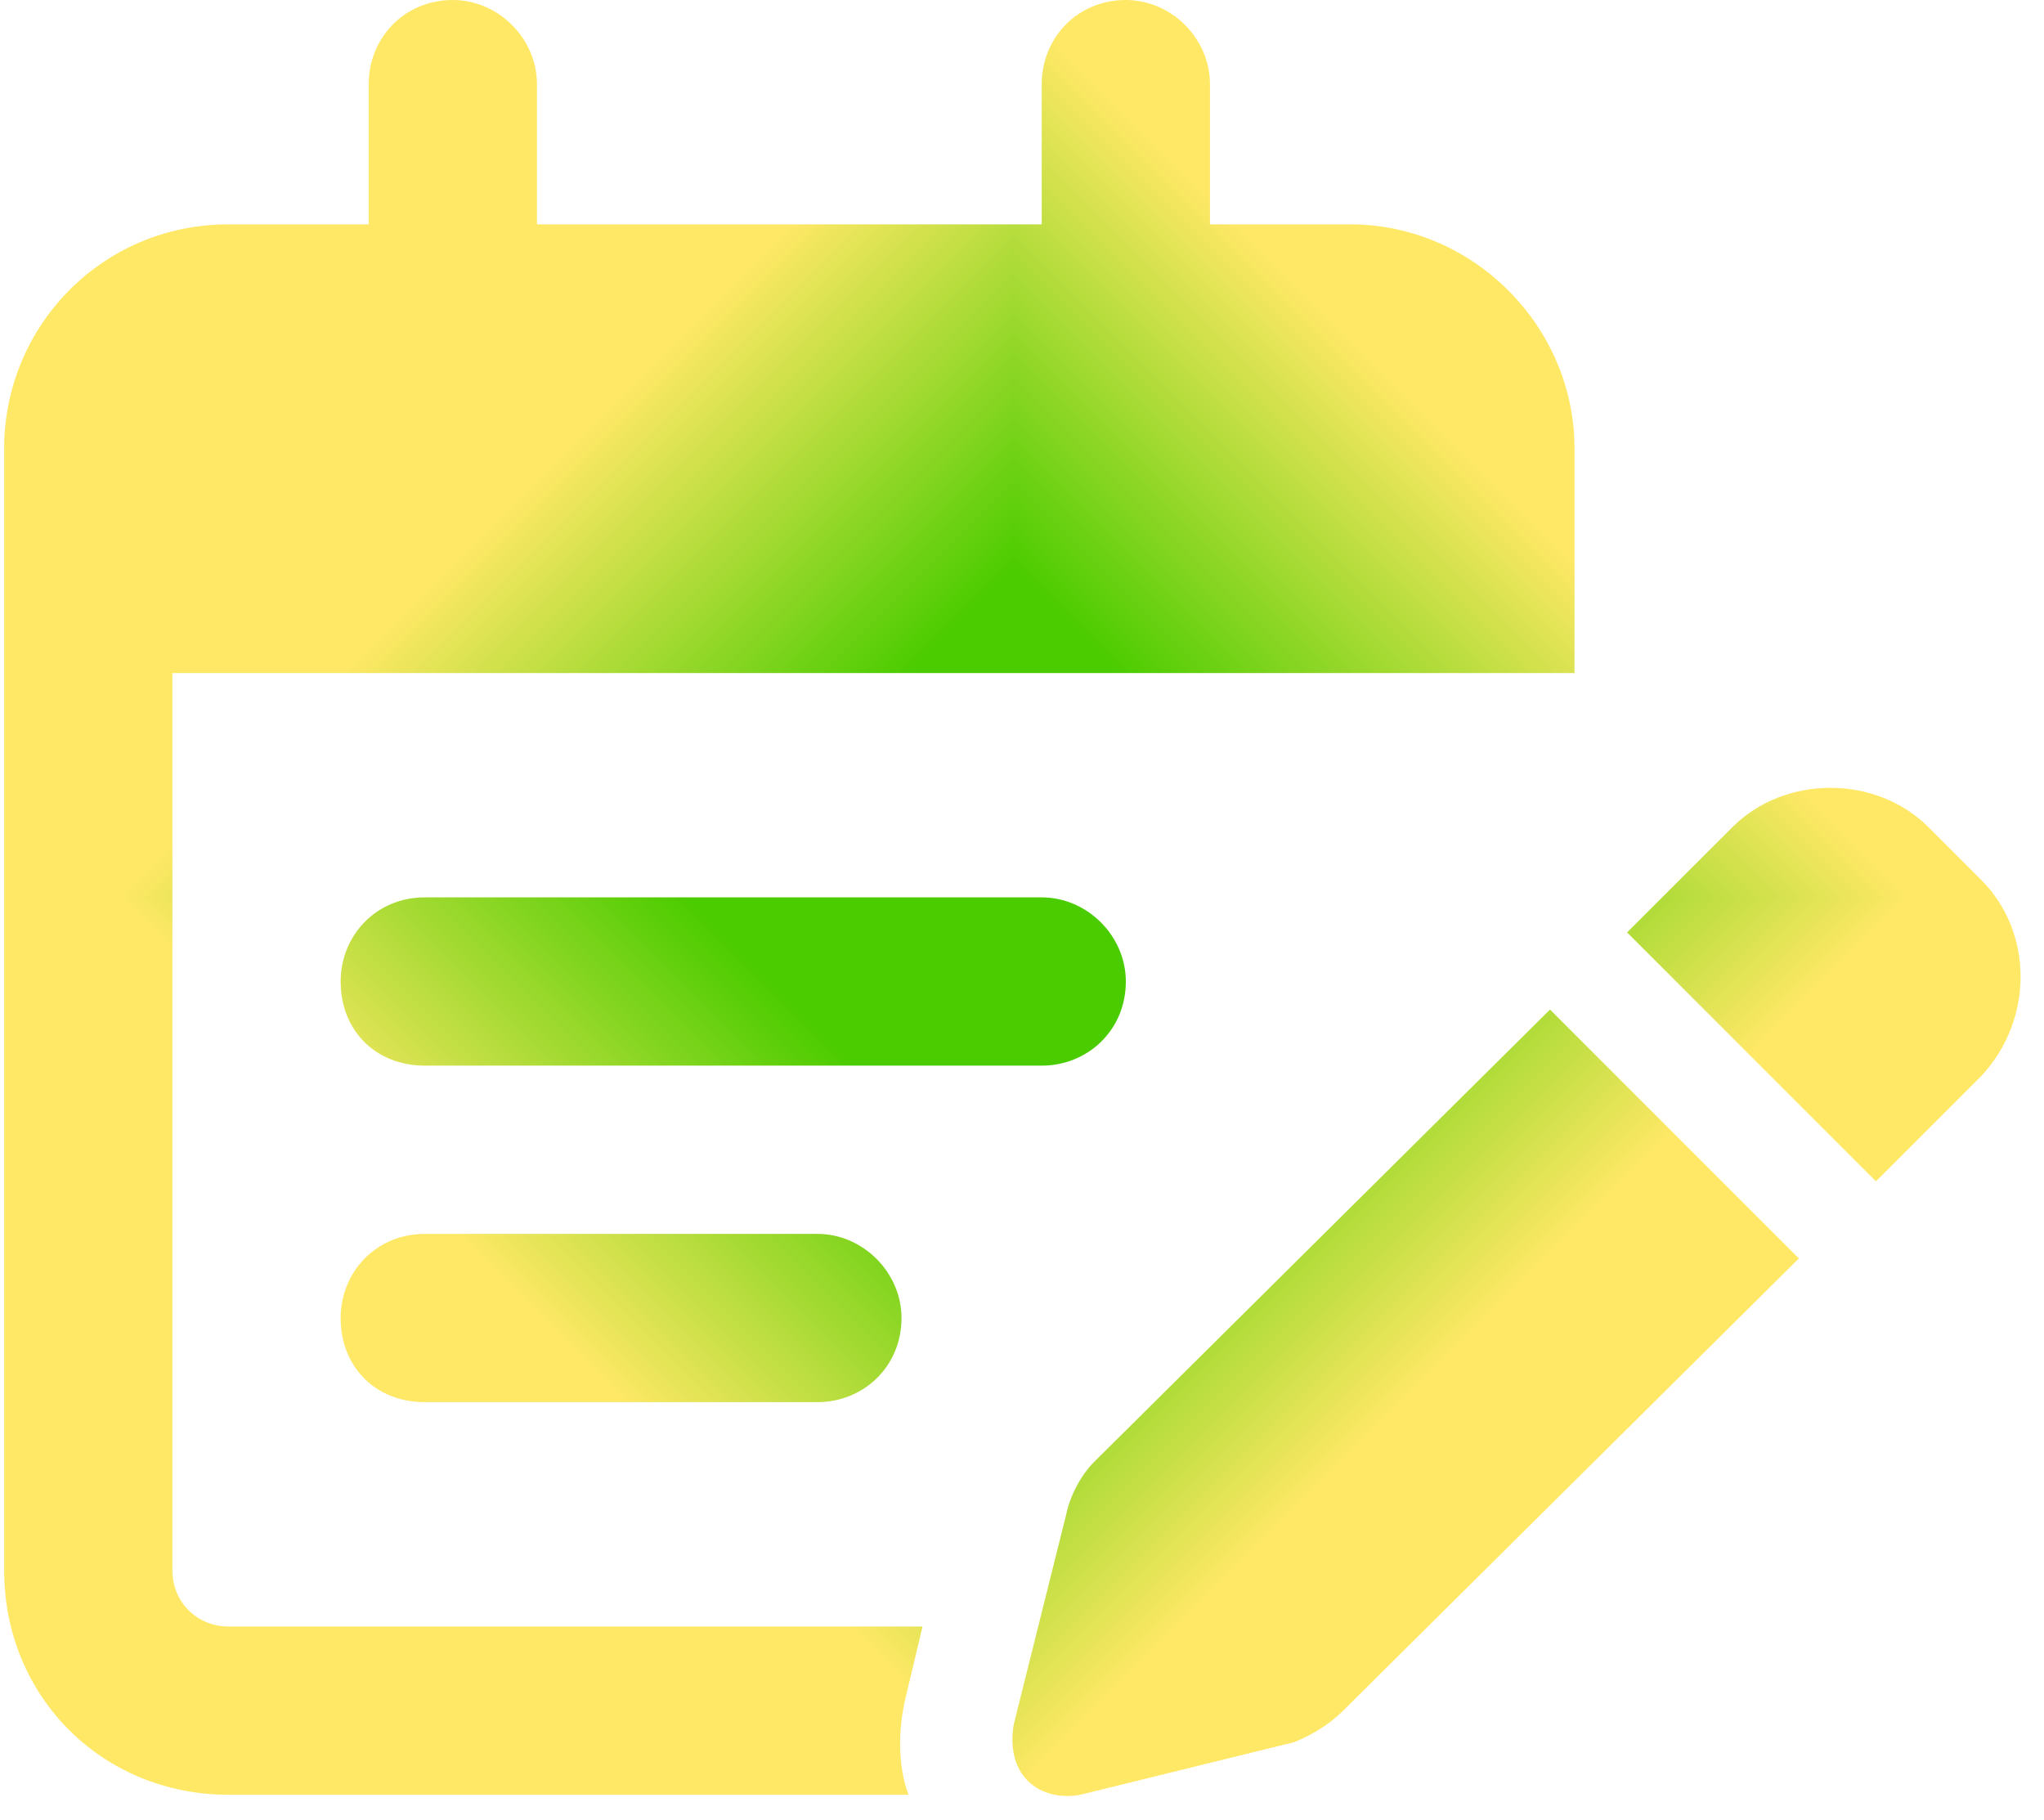
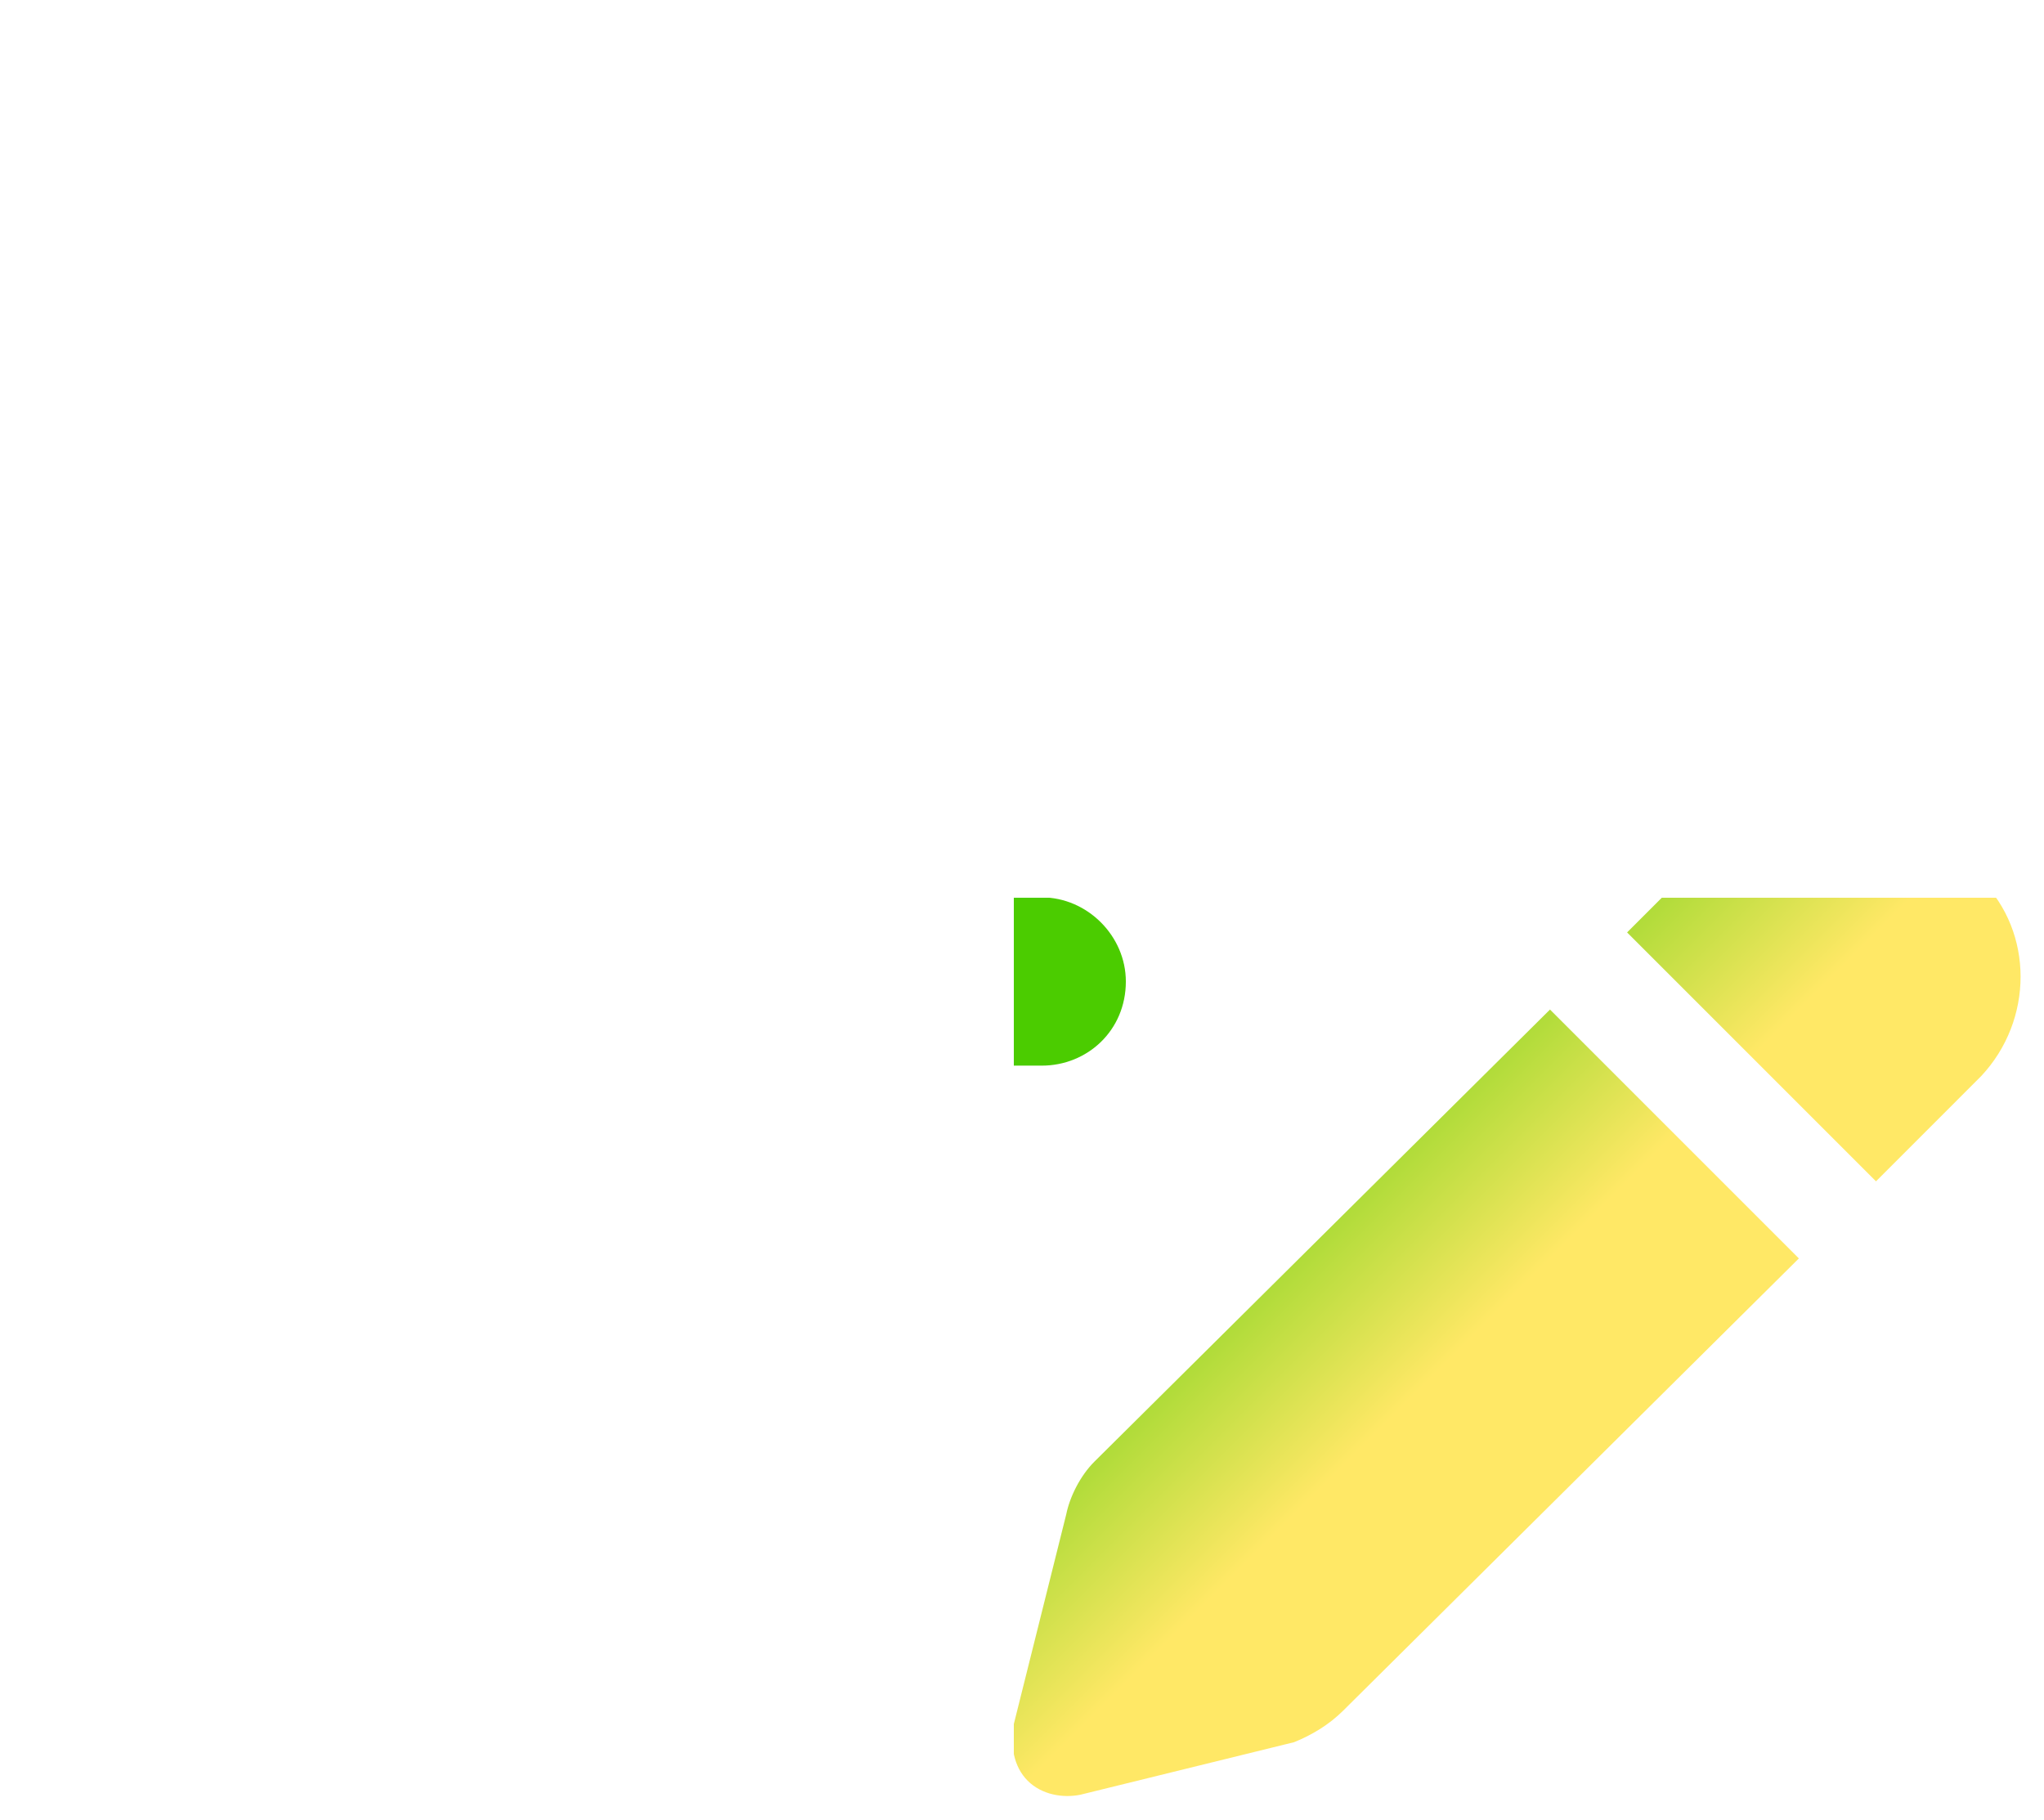
<svg xmlns="http://www.w3.org/2000/svg" width="82" height="73" viewBox="0 0 82 73" fill="none">
  <g clip-path="url(#paint0_diamond_8231_2182_clip_path)" data-figma-skip-parse="true">
    <g transform="matrix(0.036 0 0 0.036 40.666 36)">
      <rect x="0" y="0" width="1125" height="1125" fill="url(#paint0_diamond_8231_2182)" opacity="1" shape-rendering="crispEdges" />
-       <rect x="0" y="0" width="1125" height="1125" transform="scale(1 -1)" fill="url(#paint0_diamond_8231_2182)" opacity="1" shape-rendering="crispEdges" />
-       <rect x="0" y="0" width="1125" height="1125" transform="scale(-1 1)" fill="url(#paint0_diamond_8231_2182)" opacity="1" shape-rendering="crispEdges" />
-       <rect x="0" y="0" width="1125" height="1125" transform="scale(-1)" fill="url(#paint0_diamond_8231_2182)" opacity="1" shape-rendering="crispEdges" />
    </g>
  </g>
-   <path d="M18.166 0C19.994 0 21.541 1.547 21.541 3.375V9H41.791V3.375C41.791 1.547 43.197 0 45.166 0C46.994 0 48.541 1.547 48.541 3.375V9H54.166C59.088 9 63.166 13.078 63.166 18V20.25V27H56.416H54.166H6.916V63C6.916 64.266 7.9 65.25 9.166 65.25H37.01L36.307 68.203C36.025 69.469 36.025 70.875 36.447 72H9.166C4.104 72 0.166 68.062 0.166 63V27V20.25V18C0.166 13.078 4.104 9 9.166 9H14.791V3.375C14.791 1.547 16.197 0 18.166 0ZM17.041 36H41.791C43.619 36 45.166 37.547 45.166 39.375C45.166 41.344 43.619 42.75 41.791 42.75H17.041C15.072 42.75 13.666 41.344 13.666 39.375C13.666 37.547 15.072 36 17.041 36ZM13.666 52.875C13.666 51.047 15.072 49.5 17.041 49.5H32.791C34.619 49.5 36.166 51.047 36.166 52.875C36.166 54.844 34.619 56.25 32.791 56.25H17.041C15.072 56.25 13.666 54.844 13.666 52.875ZM77.369 33.188L79.478 35.297C81.588 37.406 81.588 40.922 79.478 43.172L75.26 47.391L65.275 37.406L69.494 33.188C71.603 31.078 75.26 31.078 77.369 33.188ZM43.9 58.641L62.182 40.5L72.166 50.484L53.885 68.625C53.322 69.188 52.619 69.609 51.916 69.891L43.338 72C42.635 72.141 41.791 72 41.228 71.438C40.666 70.875 40.525 70.031 40.666 69.188L42.775 60.75C42.916 60.047 43.338 59.203 43.9 58.641Z" data-figma-gradient-fill="{&quot;type&quot;:&quot;GRADIENT_DIAMOND&quot;,&quot;stops&quot;:[{&quot;color&quot;:{&quot;r&quot;:0.29411765933036804,&quot;g&quot;:0.80000001192092896,&quot;b&quot;:0.0,&quot;a&quot;:1.0},&quot;position&quot;:0.36538460850715637},{&quot;color&quot;:{&quot;r&quot;:1.0,&quot;g&quot;:0.90980392694473267,&quot;b&quot;:0.40000000596046448,&quot;a&quot;:1.0},&quot;position&quot;:1.0}],&quot;stopsVar&quot;:[{&quot;color&quot;:{&quot;r&quot;:0.29411765933036804,&quot;g&quot;:0.80000001192092896,&quot;b&quot;:0.0,&quot;a&quot;:1.0},&quot;position&quot;:0.36538460850715637},{&quot;color&quot;:{&quot;r&quot;:1.0,&quot;g&quot;:0.90980392694473267,&quot;b&quot;:0.40000000596046448,&quot;a&quot;:1.0},&quot;position&quot;:1.0}],&quot;transform&quot;:{&quot;m00&quot;:72.0,&quot;m01&quot;:1.7634914253709943e-14,&quot;m02&quot;:4.6660156250,&quot;m10&quot;:-1.7634914253709943e-14,&quot;m11&quot;:72.0,&quot;m12&quot;:-1.3541694921472752e-35},&quot;opacity&quot;:1.0,&quot;blendMode&quot;:&quot;NORMAL&quot;,&quot;visible&quot;:true}" />
+   <path d="M18.166 0C19.994 0 21.541 1.547 21.541 3.375V9H41.791V3.375C41.791 1.547 43.197 0 45.166 0C46.994 0 48.541 1.547 48.541 3.375V9H54.166C59.088 9 63.166 13.078 63.166 18V20.25V27H56.416H54.166H6.916V63C6.916 64.266 7.9 65.25 9.166 65.25H37.01L36.307 68.203C36.025 69.469 36.025 70.875 36.447 72H9.166C4.104 72 0.166 68.062 0.166 63V27V20.25V18C0.166 13.078 4.104 9 9.166 9H14.791V3.375C14.791 1.547 16.197 0 18.166 0ZM17.041 36H41.791C43.619 36 45.166 37.547 45.166 39.375C45.166 41.344 43.619 42.75 41.791 42.75H17.041C15.072 42.75 13.666 41.344 13.666 39.375C13.666 37.547 15.072 36 17.041 36ZM13.666 52.875C13.666 51.047 15.072 49.5 17.041 49.5H32.791C36.166 54.844 34.619 56.25 32.791 56.25H17.041C15.072 56.25 13.666 54.844 13.666 52.875ZM77.369 33.188L79.478 35.297C81.588 37.406 81.588 40.922 79.478 43.172L75.26 47.391L65.275 37.406L69.494 33.188C71.603 31.078 75.26 31.078 77.369 33.188ZM43.9 58.641L62.182 40.5L72.166 50.484L53.885 68.625C53.322 69.188 52.619 69.609 51.916 69.891L43.338 72C42.635 72.141 41.791 72 41.228 71.438C40.666 70.875 40.525 70.031 40.666 69.188L42.775 60.75C42.916 60.047 43.338 59.203 43.9 58.641Z" data-figma-gradient-fill="{&quot;type&quot;:&quot;GRADIENT_DIAMOND&quot;,&quot;stops&quot;:[{&quot;color&quot;:{&quot;r&quot;:0.29411765933036804,&quot;g&quot;:0.80000001192092896,&quot;b&quot;:0.0,&quot;a&quot;:1.0},&quot;position&quot;:0.36538460850715637},{&quot;color&quot;:{&quot;r&quot;:1.0,&quot;g&quot;:0.90980392694473267,&quot;b&quot;:0.40000000596046448,&quot;a&quot;:1.0},&quot;position&quot;:1.0}],&quot;stopsVar&quot;:[{&quot;color&quot;:{&quot;r&quot;:0.29411765933036804,&quot;g&quot;:0.80000001192092896,&quot;b&quot;:0.0,&quot;a&quot;:1.0},&quot;position&quot;:0.36538460850715637},{&quot;color&quot;:{&quot;r&quot;:1.0,&quot;g&quot;:0.90980392694473267,&quot;b&quot;:0.40000000596046448,&quot;a&quot;:1.0},&quot;position&quot;:1.0}],&quot;transform&quot;:{&quot;m00&quot;:72.0,&quot;m01&quot;:1.7634914253709943e-14,&quot;m02&quot;:4.6660156250,&quot;m10&quot;:-1.7634914253709943e-14,&quot;m11&quot;:72.0,&quot;m12&quot;:-1.3541694921472752e-35},&quot;opacity&quot;:1.0,&quot;blendMode&quot;:&quot;NORMAL&quot;,&quot;visible&quot;:true}" />
  <defs>
    <clipPath id="paint0_diamond_8231_2182_clip_path">
      <path d="M18.166 0C19.994 0 21.541 1.547 21.541 3.375V9H41.791V3.375C41.791 1.547 43.197 0 45.166 0C46.994 0 48.541 1.547 48.541 3.375V9H54.166C59.088 9 63.166 13.078 63.166 18V20.25V27H56.416H54.166H6.916V63C6.916 64.266 7.9 65.25 9.166 65.25H37.01L36.307 68.203C36.025 69.469 36.025 70.875 36.447 72H9.166C4.104 72 0.166 68.062 0.166 63V27V20.25V18C0.166 13.078 4.104 9 9.166 9H14.791V3.375C14.791 1.547 16.197 0 18.166 0ZM17.041 36H41.791C43.619 36 45.166 37.547 45.166 39.375C45.166 41.344 43.619 42.75 41.791 42.75H17.041C15.072 42.75 13.666 41.344 13.666 39.375C13.666 37.547 15.072 36 17.041 36ZM13.666 52.875C13.666 51.047 15.072 49.5 17.041 49.5H32.791C34.619 49.5 36.166 51.047 36.166 52.875C36.166 54.844 34.619 56.25 32.791 56.25H17.041C15.072 56.25 13.666 54.844 13.666 52.875ZM77.369 33.188L79.478 35.297C81.588 37.406 81.588 40.922 79.478 43.172L75.26 47.391L65.275 37.406L69.494 33.188C71.603 31.078 75.26 31.078 77.369 33.188ZM43.9 58.641L62.182 40.5L72.166 50.484L53.885 68.625C53.322 69.188 52.619 69.609 51.916 69.891L43.338 72C42.635 72.141 41.791 72 41.228 71.438C40.666 70.875 40.525 70.031 40.666 69.188L42.775 60.75C42.916 60.047 43.338 59.203 43.9 58.641Z" />
    </clipPath>
    <linearGradient id="paint0_diamond_8231_2182" x1="0" y1="0" x2="500" y2="500" gradientUnits="userSpaceOnUse">
      <stop offset="0.365" stop-color="#4BCC00" />
      <stop offset="1" stop-color="#FFE866" />
    </linearGradient>
  </defs>
</svg>